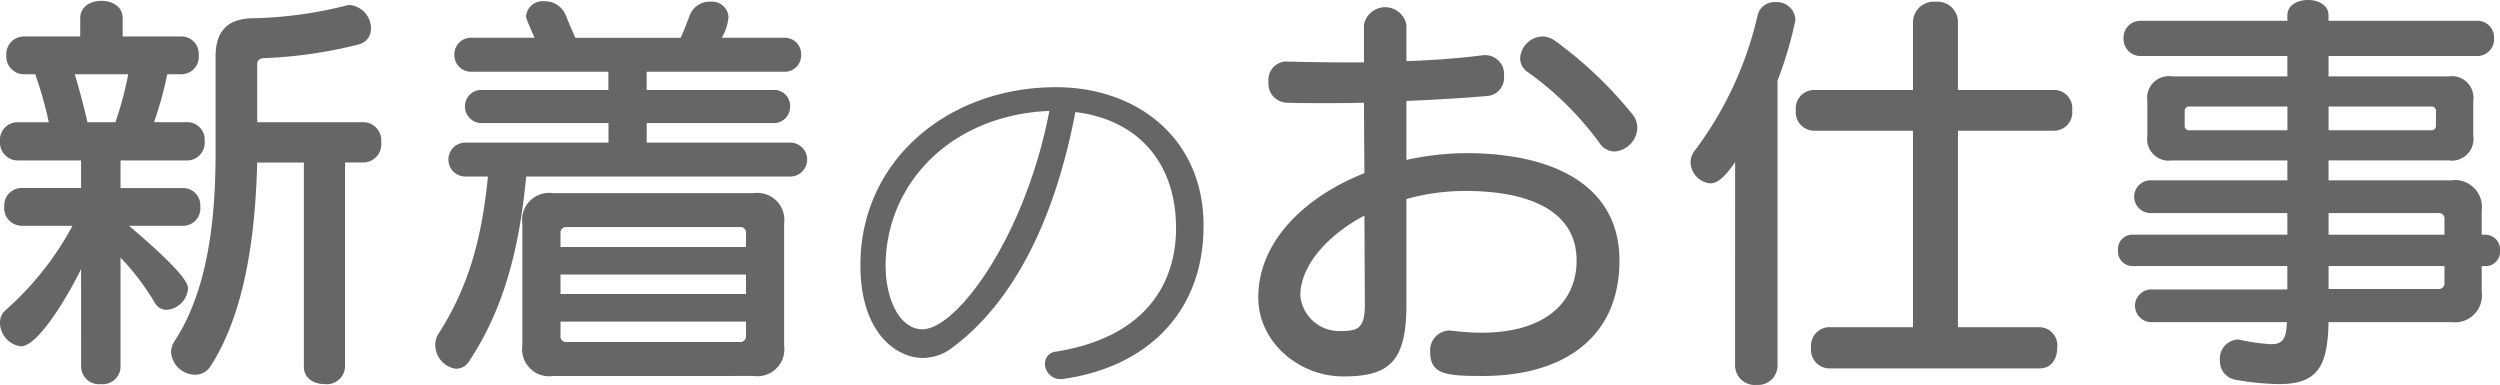
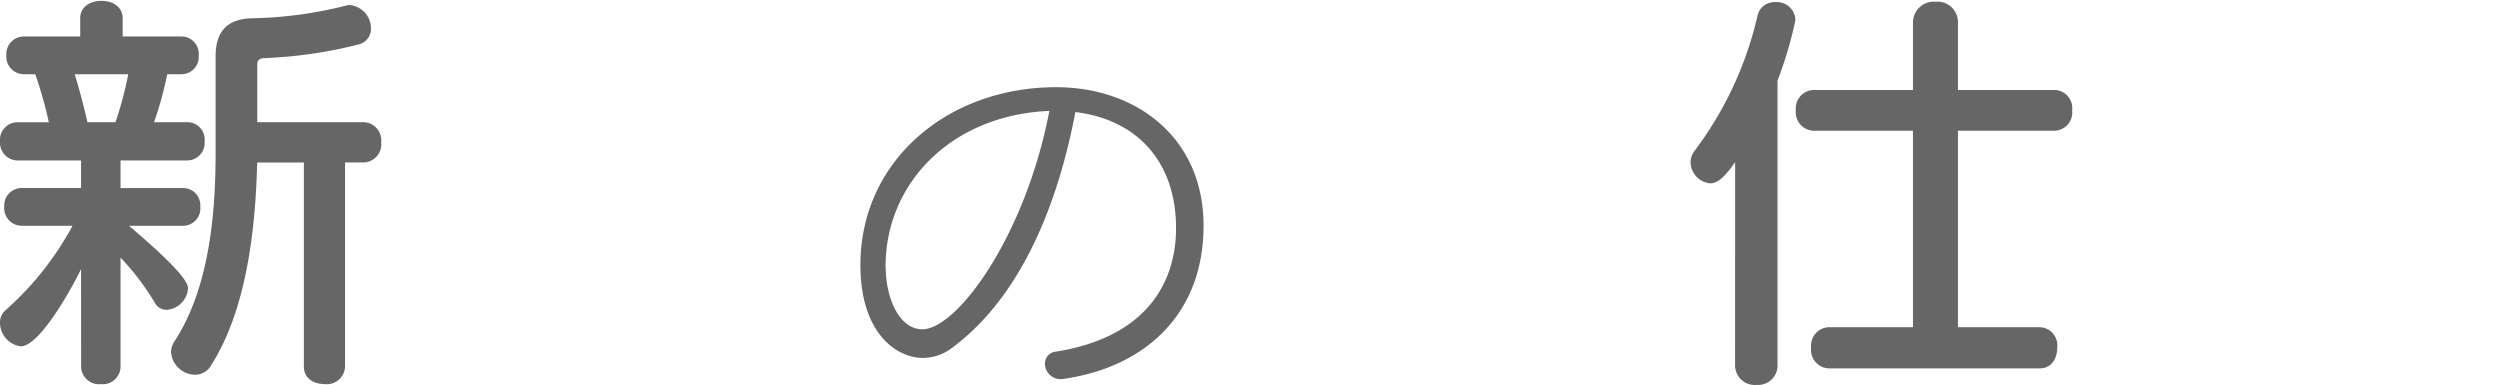
<svg xmlns="http://www.w3.org/2000/svg" width="188.484" height="29.021" viewBox="0 0 188.484 29.021">
  <defs>
    <style>.a{fill:#666;}</style>
  </defs>
  <path class="a" d="M7.744,21.889C7.2,23.041,4.672,27.713,3.2,27.713a1.805,1.805,0,0,1-1.568-1.792,1.2,1.2,0,0,1,.416-.929A23.055,23.055,0,0,0,7.1,18.625H3.264a1.327,1.327,0,0,1-1.312-1.439,1.318,1.318,0,0,1,1.312-1.409h4.48V13.7h-4.8a1.344,1.344,0,0,1-1.312-1.439,1.328,1.328,0,0,1,1.312-1.441H5.312A29.731,29.731,0,0,0,4.288,7.2H3.424a1.328,1.328,0,0,1-1.312-1.44A1.319,1.319,0,0,1,3.424,4.354H7.68V2.979c0-.9.8-1.313,1.6-1.313s1.6.416,1.6,1.313V4.354H15.3a1.3,1.3,0,0,1,1.312,1.408A1.309,1.309,0,0,1,15.3,7.2H14.239a26.849,26.849,0,0,1-.992,3.615h2.5a1.309,1.309,0,0,1,1.312,1.441A1.325,1.325,0,0,1,15.743,13.7H10.72v2.08h4.7a1.3,1.3,0,0,1,1.312,1.409,1.309,1.309,0,0,1-1.312,1.439H11.359c4.384,3.712,4.448,4.448,4.448,4.735a1.746,1.746,0,0,1-1.6,1.6,1.019,1.019,0,0,1-.928-.576,18.7,18.7,0,0,0-2.559-3.36v8.223a1.336,1.336,0,0,1-1.472,1.313,1.346,1.346,0,0,1-1.5-1.313Zm2.592-11.072A26.464,26.464,0,0,0,11.3,7.2H7.264c.32,1.024.7,2.464.96,3.615Zm14.206,3.04h-3.52c-.127,5.152-.832,11.2-3.519,15.36a1.358,1.358,0,0,1-1.152.639,1.845,1.845,0,0,1-1.824-1.7,1.543,1.543,0,0,1,.288-.863c2.784-4.288,3.072-10.336,3.072-14.3V5.858c0-1.92.9-2.848,2.816-2.879a31.027,31.027,0,0,0,7.039-.96.863.863,0,0,1,.288-.033A1.769,1.769,0,0,1,29.6,3.746a1.207,1.207,0,0,1-.96,1.216,34.263,34.263,0,0,1-7.1,1.024c-.288,0-.513.16-.513.416v4.415h8.032a1.363,1.363,0,0,1,1.312,1.5,1.373,1.373,0,0,1-1.312,1.536H27.646V29.248a1.374,1.374,0,0,1-1.536,1.313c-.8,0-1.568-.416-1.568-1.313Z" transform="translate(-1.632 -1.603)" />
-   <path class="a" d="M41.3,14.913c-.544,5.92-1.888,10.272-4.256,13.856a1.2,1.2,0,0,1-1.023.639,1.815,1.815,0,0,1-1.569-1.824,1.521,1.521,0,0,1,.225-.8c2.239-3.487,3.263-7.039,3.743-11.871H36.755a1.28,1.28,0,1,1,0-2.559H47.507V10.882H38a1.245,1.245,0,0,1-1.312-1.248A1.227,1.227,0,0,1,38,8.386h9.5V7.01H37.2a1.25,1.25,0,0,1-1.311-1.28A1.25,1.25,0,0,1,37.2,4.45h4.735c-.607-1.376-.639-1.5-.639-1.632A1.244,1.244,0,0,1,42.675,1.7a1.683,1.683,0,0,1,1.6,1.025c.225.544.481,1.183.737,1.727h7.935c.224-.48.449-1.055.7-1.727a1.586,1.586,0,0,1,1.536-.993,1.246,1.246,0,0,1,1.376,1.152A3.855,3.855,0,0,1,56.05,4.45h4.672a1.232,1.232,0,0,1,1.311,1.28,1.232,1.232,0,0,1-1.311,1.28H50.387V8.386h9.5A1.208,1.208,0,0,1,61.2,9.634a1.225,1.225,0,0,1-1.311,1.248h-9.5v1.472H61.17a1.28,1.28,0,1,1,0,2.559Zm2.015,15.039a2.036,2.036,0,0,1-2.3-2.3V18.465a2.037,2.037,0,0,1,2.3-2.3H58.45a2.037,2.037,0,0,1,2.3,2.3v9.183a2.036,2.036,0,0,1-2.3,2.3ZM57.874,19.2a.424.424,0,0,0-.48-.48H44.371a.424.424,0,0,0-.48.48v1.024H57.874Zm0,3.1H43.891v1.471H57.874Zm0,3.551H43.891v1.056a.425.425,0,0,0,.48.481H57.394a.425.425,0,0,0,.48-.481Z" transform="translate(-1.632 -1.603)" />
  <path class="a" d="M92.369,18.9c-.112,6.413-4.4,10.361-10.473,11.256a.744.744,0,0,1-.251.029,1.173,1.173,0,0,1-1.232-1.149.906.906,0,0,1,.84-.924c6.468-1.036,8.932-4.816,9.044-9.044v-.28c0-4.983-2.94-8.176-7.588-8.735-1.6,8.4-4.816,14.447-9.268,17.752a3.644,3.644,0,0,1-2.24.783c-1.96,0-4.7-1.848-4.7-7,0-7.867,6.58-13.411,14.756-13.411,6.048,0,11.116,3.807,11.116,10.443ZM68.4,21.668c0,.225.028.448.028.673.2,2.351,1.26,4.088,2.744,4.088,2.6,0,7.756-6.973,9.576-16.464C73.329,10.272,68.4,15.452,68.4,21.668Z" transform="translate(-1.632 -1.603)" />
-   <path class="a" d="M111.025,26.528a19.42,19.42,0,0,0,2.272.16c4.928,0,7.2-2.368,7.2-5.439C120.5,17.6,117.1,16,112.113,16a16.628,16.628,0,0,0-4.447.608v8c0,4.321-1.345,5.376-4.768,5.376-3.3,0-6.4-2.559-6.4-5.952,0-4.223,3.488-7.583,8-9.375l-.032-5.311c-1.024.032-2.048.032-3.04.032-.96,0-1.92,0-2.848-.032a1.44,1.44,0,0,1-1.311-1.568,1.387,1.387,0,0,1,1.248-1.536h.063c1.344.032,2.817.064,4.256.064h1.632V3.458a1.632,1.632,0,0,1,3.2,0V6.21c2.048-.064,4.063-.224,5.823-.448h.193a1.426,1.426,0,0,1,1.343,1.568,1.385,1.385,0,0,1-1.152,1.5c-1.792.16-3.935.288-6.207.384v4.447a21.5,21.5,0,0,1,4.512-.512c6.527,0,11.551,2.4,11.551,8.1,0,5.888-4.32,8.7-10.3,8.7-2.72,0-3.968-.1-3.968-1.792a1.491,1.491,0,0,1,1.376-1.632ZM104.5,17.857c-2.912,1.536-4.832,3.872-4.832,6.016a2.942,2.942,0,0,0,3.008,2.688c1.344,0,1.856-.193,1.856-1.985Zm17.727-5.471a23.736,23.736,0,0,0-5.408-5.344,1.245,1.245,0,0,1-.576-1.056,1.736,1.736,0,0,1,1.664-1.632,1.642,1.642,0,0,1,.96.32,30.709,30.709,0,0,1,5.856,5.567,1.573,1.573,0,0,1,.351.992,1.844,1.844,0,0,1-1.727,1.792A1.385,1.385,0,0,1,122.225,12.386Z" transform="translate(-1.632 -1.603)" />
  <path class="a" d="M132.45,13.825c-.863,1.248-1.376,1.6-1.888,1.6a1.631,1.631,0,0,1-1.471-1.6,1.381,1.381,0,0,1,.288-.832,26.972,26.972,0,0,0,4.767-10.239,1.3,1.3,0,0,1,1.344-.991,1.4,1.4,0,0,1,1.5,1.247.886.886,0,0,1-.032.288,29.6,29.6,0,0,1-1.312,4.384v21.5a1.46,1.46,0,0,1-1.568,1.439,1.48,1.48,0,0,1-1.632-1.439Zm7.04,15.551a1.4,1.4,0,0,1-1.312-1.567,1.394,1.394,0,0,1,1.312-1.537h6.367V11.458h-7.519a1.394,1.394,0,0,1-1.312-1.536,1.393,1.393,0,0,1,1.312-1.536h7.519V3.234a1.577,1.577,0,0,1,1.728-1.5,1.538,1.538,0,0,1,1.664,1.5V8.386h7.3a1.373,1.373,0,0,1,1.311,1.536,1.374,1.374,0,0,1-1.311,1.536h-7.3V26.272h6.176a1.374,1.374,0,0,1,1.311,1.537c0,.8-.416,1.567-1.311,1.567Z" transform="translate(-1.632 -1.603)" />
-   <path class="a" d="M177.188,25.889c-.063,3.359-.832,4.672-3.743,4.672a19.49,19.49,0,0,1-3.232-.321A1.413,1.413,0,0,1,169,28.769,1.445,1.445,0,0,1,170.31,27.2a.7.7,0,0,1,.255.032,14.266,14.266,0,0,0,2.272.321c.928,0,1.152-.416,1.216-1.664H163.781a1.233,1.233,0,0,1,0-2.464h10.3v-1.76H162.406a1.1,1.1,0,0,1-1.088-1.185,1.082,1.082,0,0,1,1.088-1.183h11.679V17.665H163.718a1.233,1.233,0,0,1,0-2.464h10.367V13.7h-8.7a1.632,1.632,0,0,1-1.857-1.855V9.218a1.633,1.633,0,0,1,1.857-1.856h8.7V5.826H163.046a1.284,1.284,0,0,1-1.313-1.344,1.276,1.276,0,0,1,1.313-1.312h11.039V2.754c0-.768.768-1.151,1.568-1.151.768,0,1.535.383,1.535,1.151V3.17h11.167a1.257,1.257,0,0,1,1.313,1.312,1.265,1.265,0,0,1-1.313,1.344H177.188V7.362h9.056A1.632,1.632,0,0,1,188.1,9.218v2.624a1.631,1.631,0,0,1-1.856,1.855h-9.056v1.5h9.249a2.037,2.037,0,0,1,2.3,2.3V19.3h.288a1.1,1.1,0,0,1,1.088,1.183,1.083,1.083,0,0,1-1.088,1.185h-.288v1.92a2.036,2.036,0,0,1-2.3,2.3Zm-3.1-16.255h-7.359a.339.339,0,0,0-.384.384v1.024a.339.339,0,0,0,.384.384h7.359Zm11.2.384a.339.339,0,0,0-.384-.384h-7.712v1.792H184.9a.339.339,0,0,0,.384-.384Zm.64,8.128a.425.425,0,0,0-.48-.481h-8.256V19.3h8.736Zm0,3.519h-8.736v1.728h8.256a.425.425,0,0,0,.48-.48Z" transform="translate(-1.632 -1.603)" />
</svg>